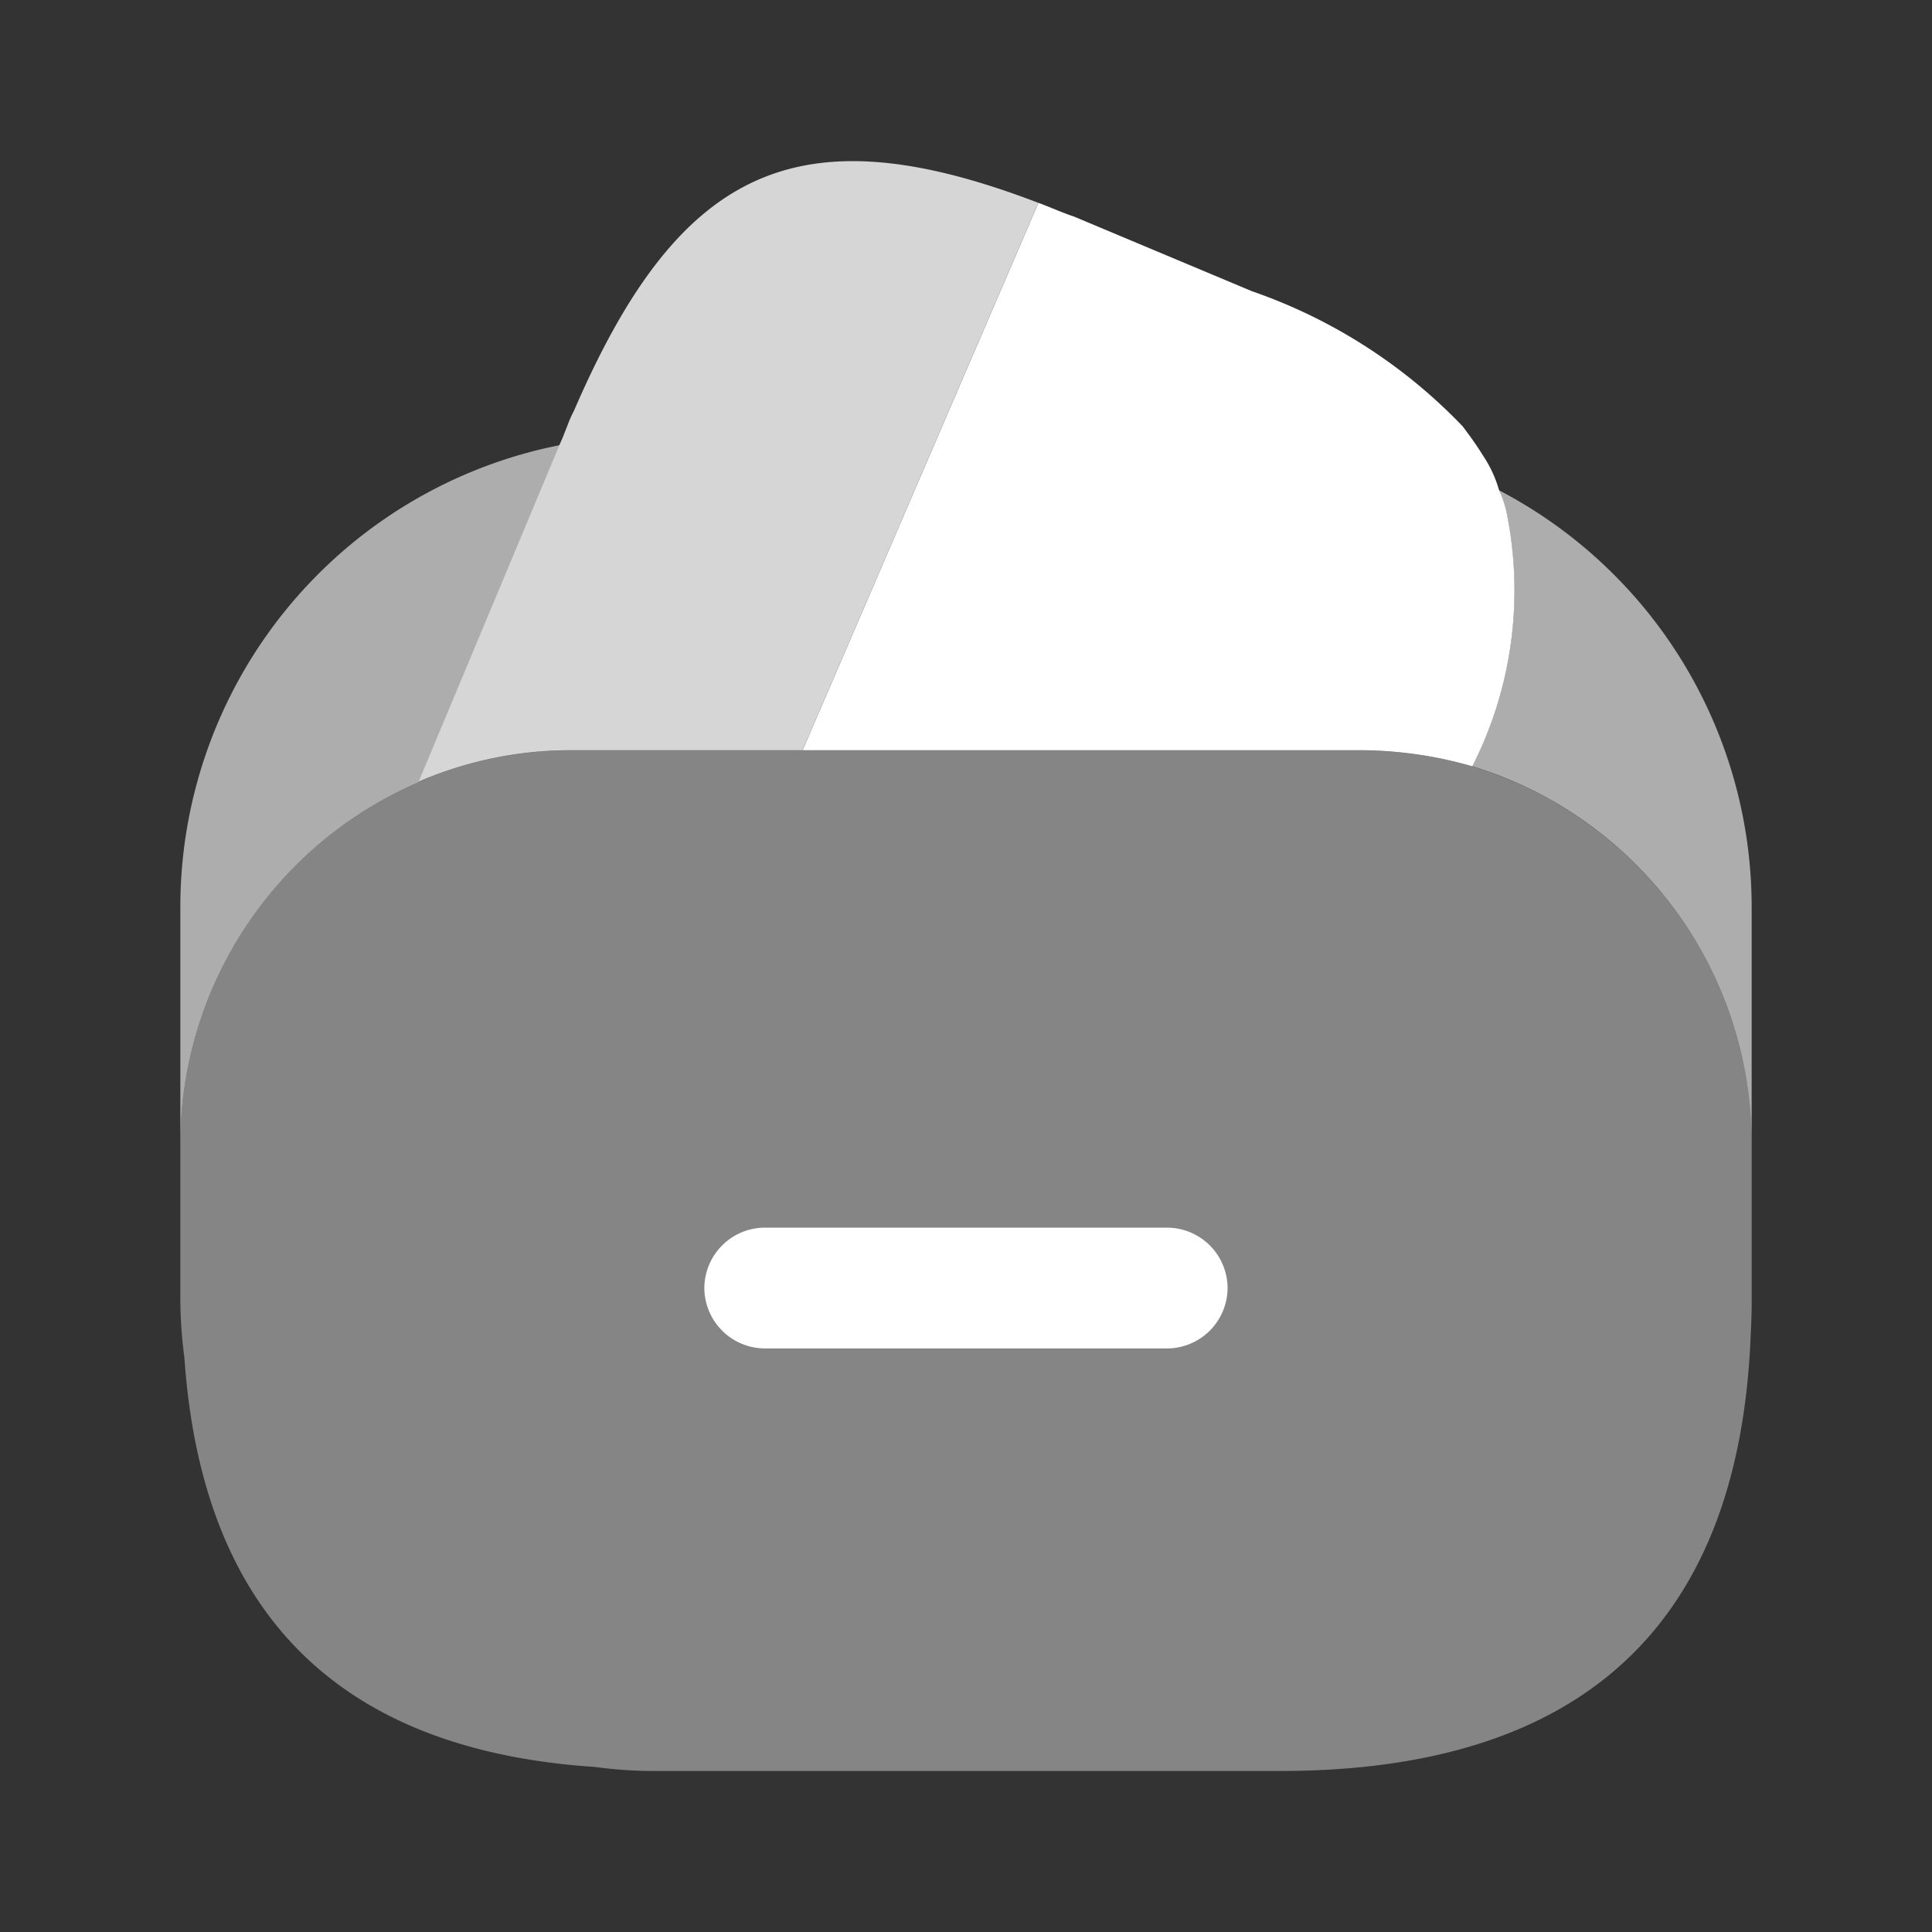
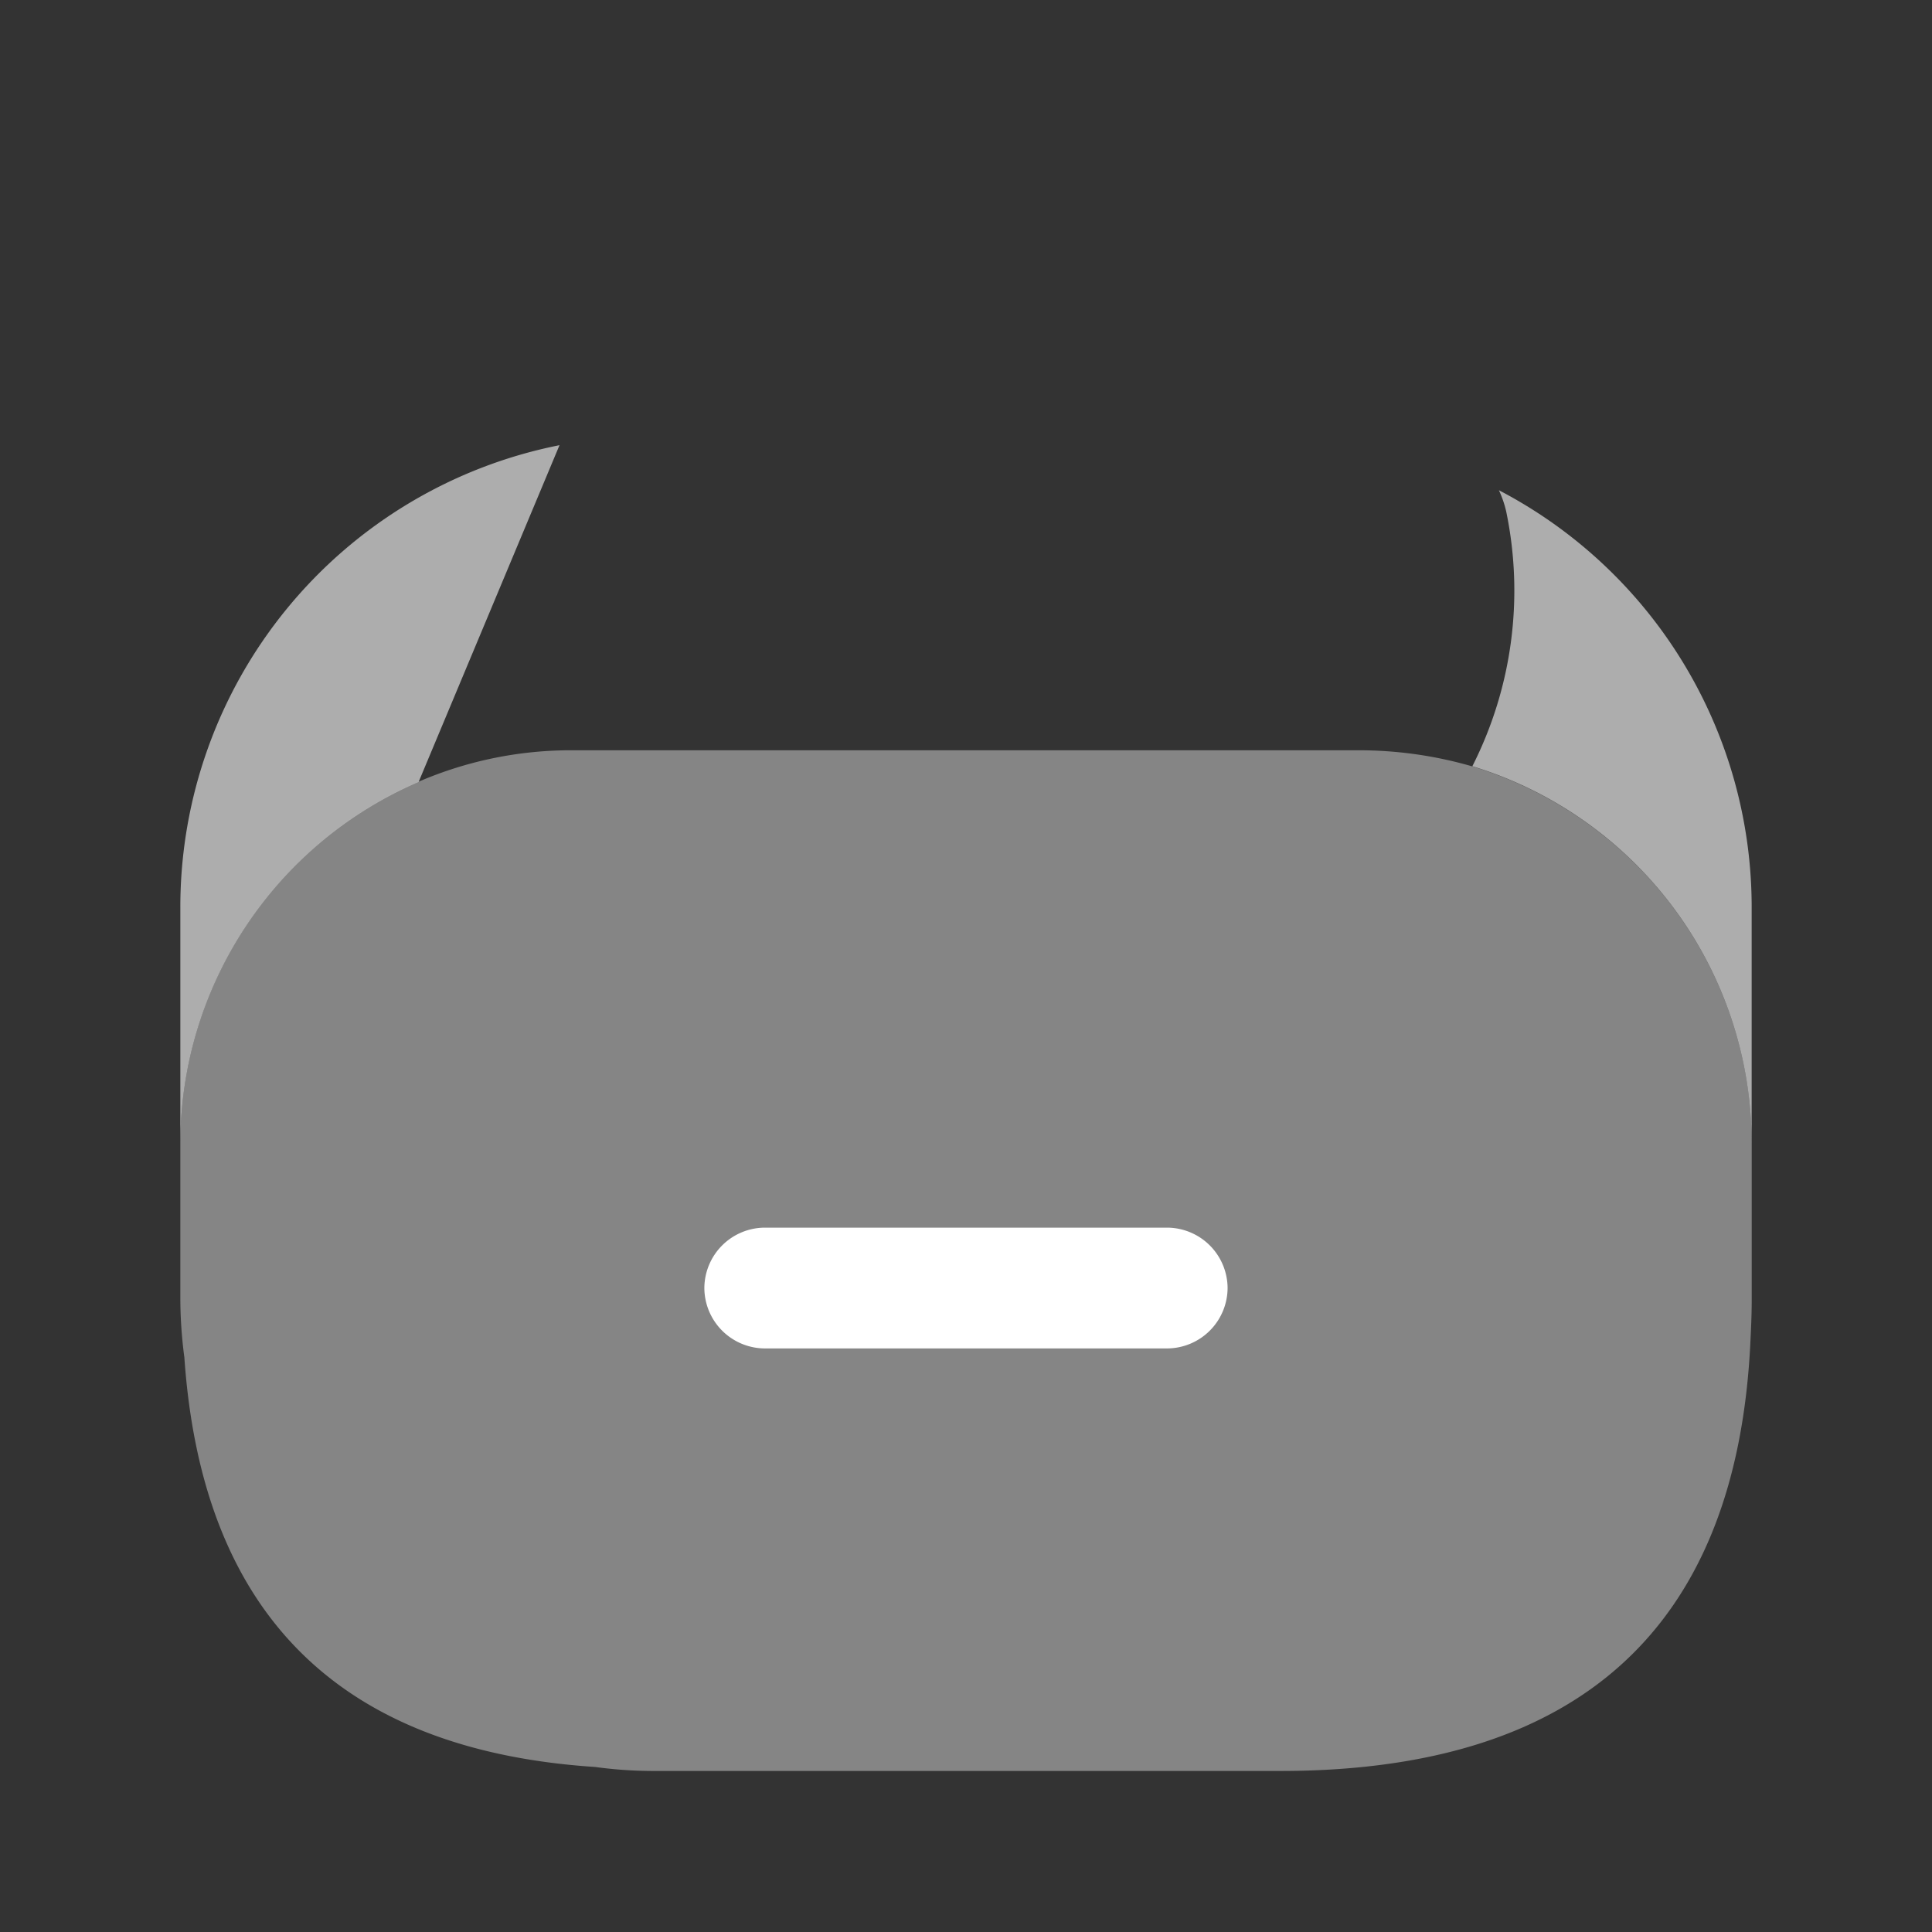
<svg xmlns="http://www.w3.org/2000/svg" width="35" height="35" viewBox="0 0 35 35">
  <rect x="0" y="0" width="35" height="35" fill="#333333" stroke="none" />
  <g id="vuesax_bulk_wallet-minus" data-name="vuesax/bulk/wallet-minus" transform="translate(-748 -508)">
    <g id="wallet-minus" transform="translate(748 508)">
-       <path id="Vector" d="M11.229.756l-.044.1L6.956,10.672H2.8a6.966,6.966,0,0,0-2.8.569l2.552-6.1.058-.131L2.7,4.781a2.313,2.313,0,0,1,.117-.263C4.725.1,6.883-.907,11.229.756Z" transform="translate(7.583 2.919)" fill="#fff" opacity="0.8" />
-       <path id="Vector-2" data-name="Vector" d="M12.133,10.208a7.375,7.375,0,0,0-2.056-.292H0L4.229.1,4.273,0c.2.073.423.175.642.248L8.138,1.6a9.65,9.65,0,0,1,3.821,2.45c.131.175.248.335.365.525a2.219,2.219,0,0,1,.292.627,1.952,1.952,0,0,1,.131.379A7.038,7.038,0,0,1,12.133,10.208Z" transform="translate(14.54 3.675)" fill="#fff" />
      <path id="Vector-3" data-name="Vector" d="M28.467,7.117V9.96c0,.292-.015.583-.029.86-.277,5.1-3.121,7.671-8.517,7.671H8.546a7.866,7.866,0,0,1-1.035-.073Q.554,17.959.073,11A8.237,8.237,0,0,1,0,9.96V7.117A7.137,7.137,0,0,1,4.317.569,6.966,6.966,0,0,1,7.117,0H21.35a7.375,7.375,0,0,1,2.056.292A7.146,7.146,0,0,1,28.467,7.117Z" transform="translate(3.267 13.592)" fill="#fff" opacity="0.4" />
      <path id="Vector-4" data-name="Vector" d="M6.869,0,4.317,6.1A7.137,7.137,0,0,0,0,12.644V8.371A8.529,8.529,0,0,1,6.869,0Z" transform="translate(3.267 8.065)" fill="#fff" opacity="0.6" />
      <path id="Vector-5" data-name="Vector" d="M5.06,7.554v4.273A7.146,7.146,0,0,0,0,5,7.038,7.038,0,0,0,.612.379,1.952,1.952,0,0,0,.481,0,8.517,8.517,0,0,1,5.06,7.554Z" transform="translate(26.673 8.881)" fill="#fff" opacity="0.6" />
      <path id="Vector-6" data-name="Vector" d="M8.385,2.188H1.094A1.1,1.1,0,0,1,0,1.094,1.1,1.1,0,0,1,1.094,0H8.385A1.1,1.1,0,0,1,9.479,1.094,1.1,1.1,0,0,1,8.385,2.188Z" transform="translate(12.76 22.24)" fill="#fff" />
      <path id="Vector-7" data-name="Vector" d="M0,0H35V35H0Z" fill="none" opacity="0" />
    </g>
  </g>
</svg>